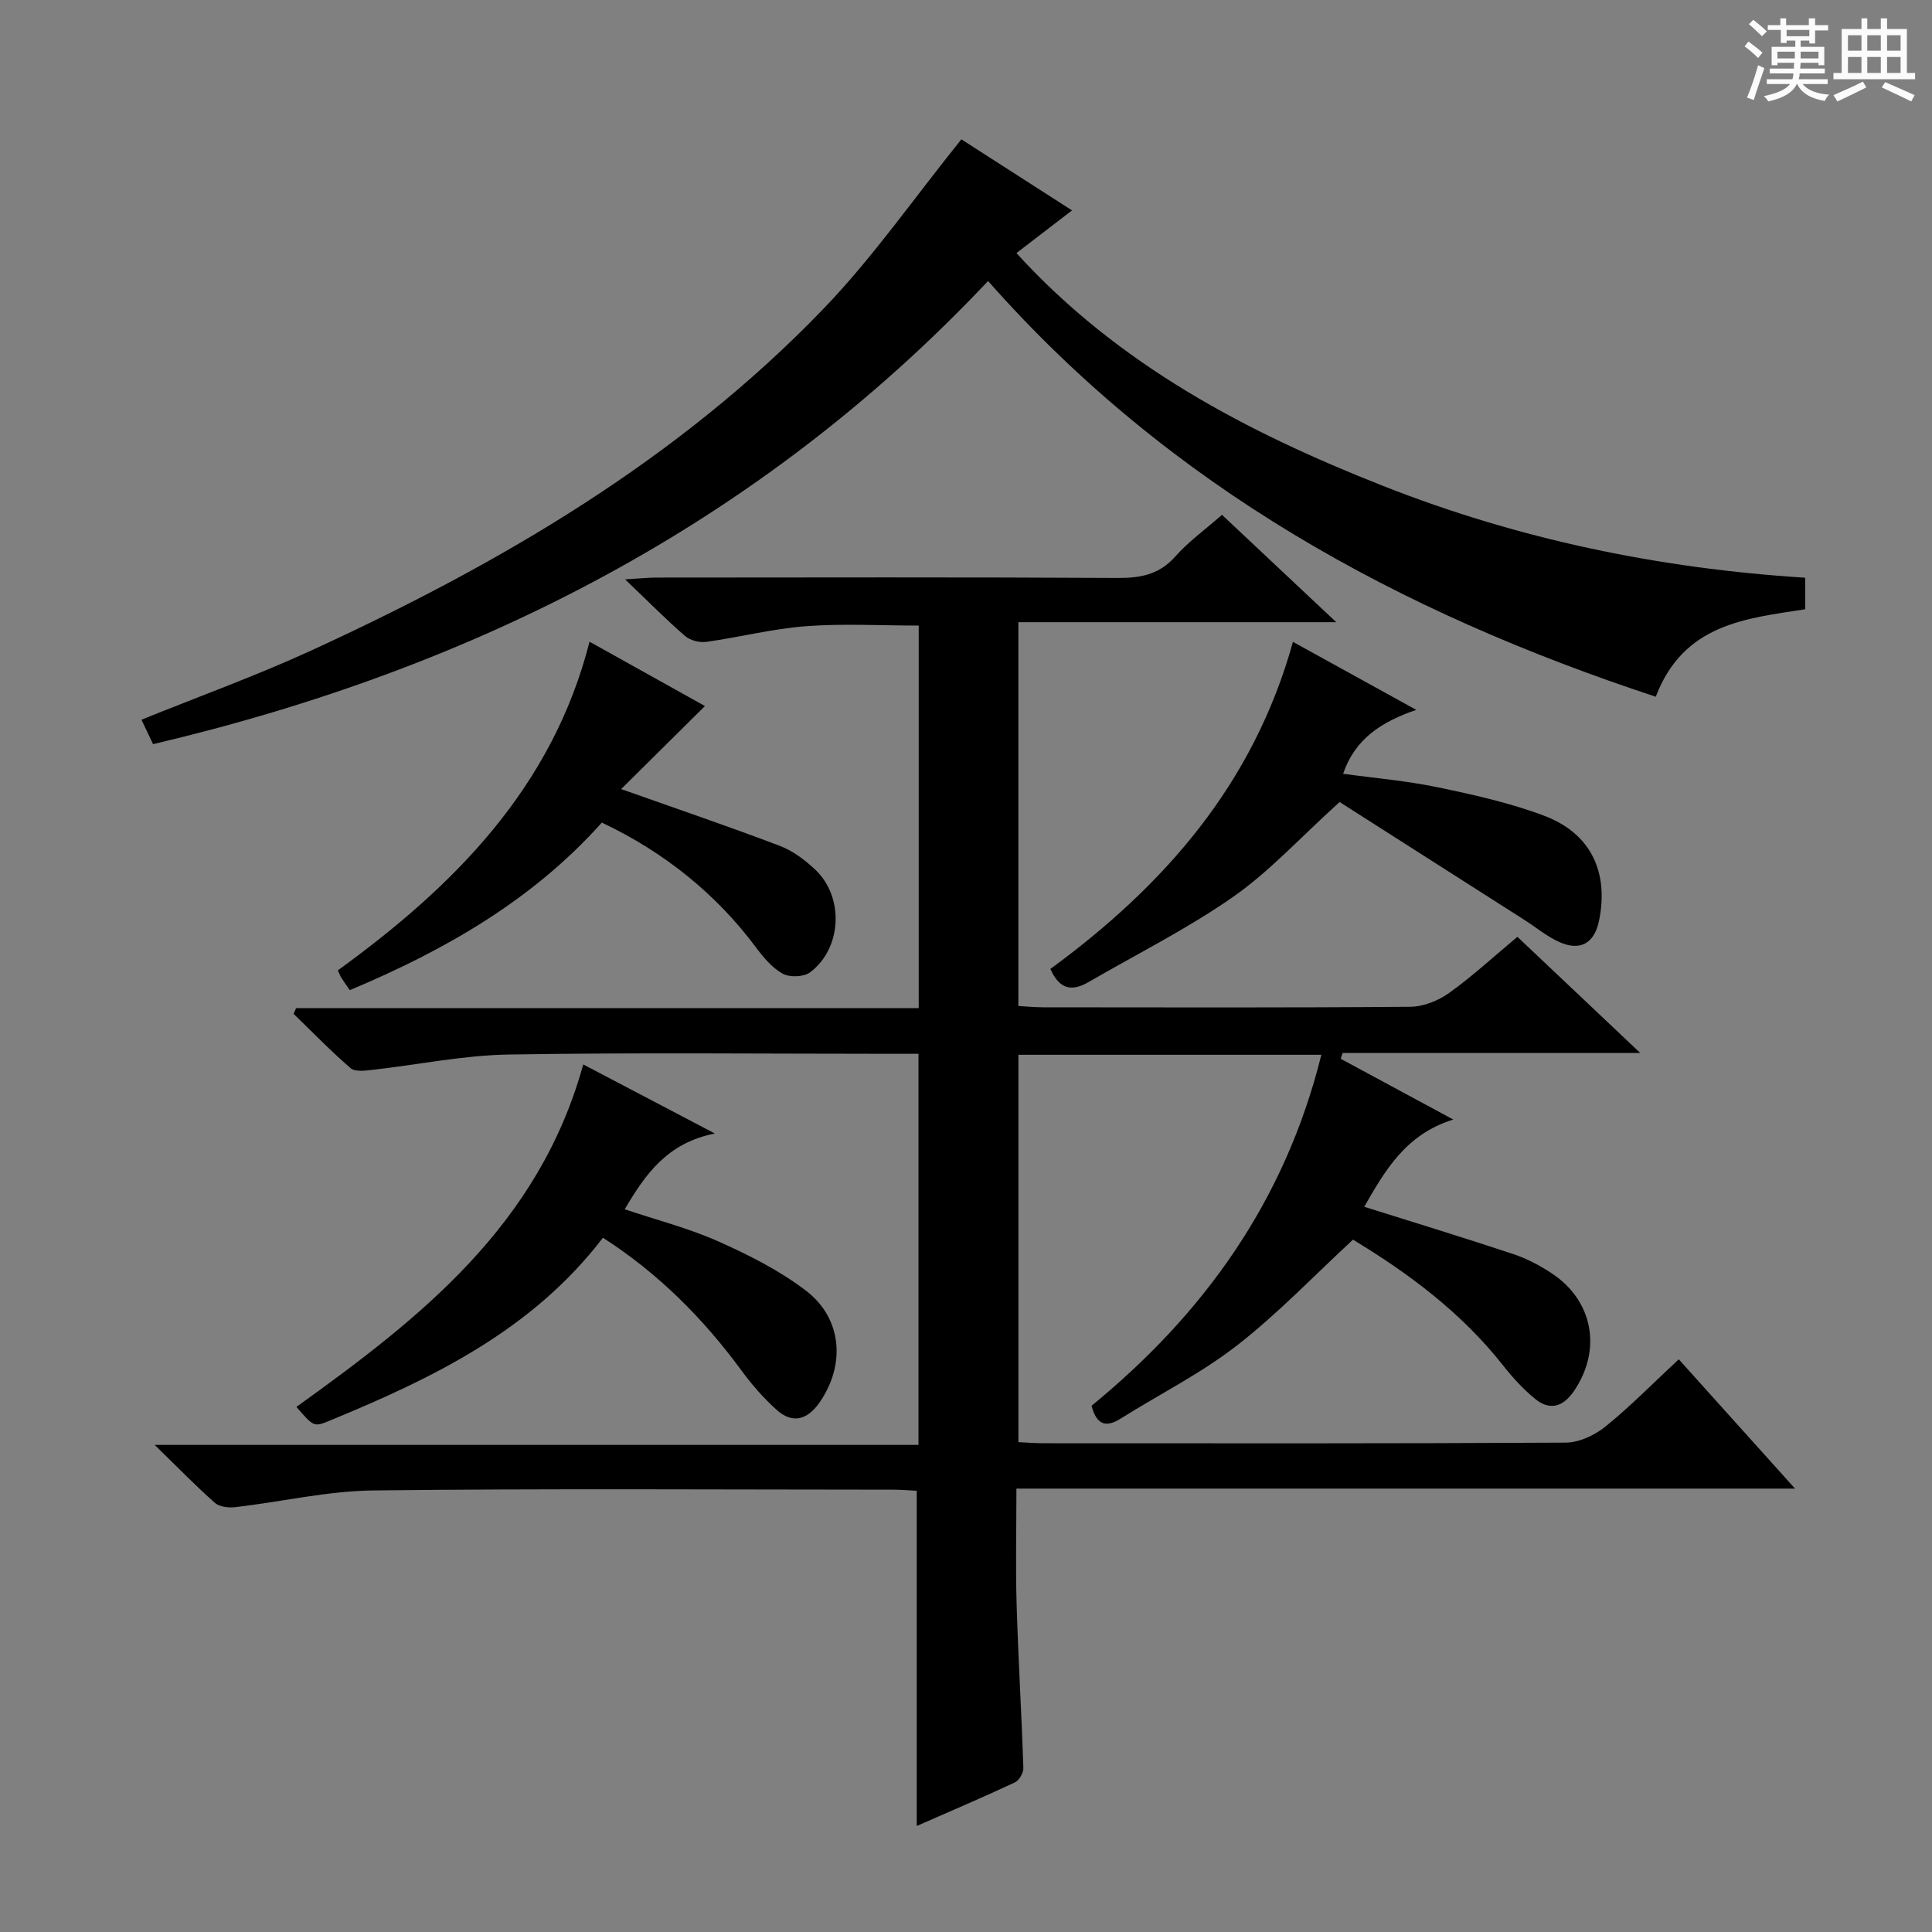
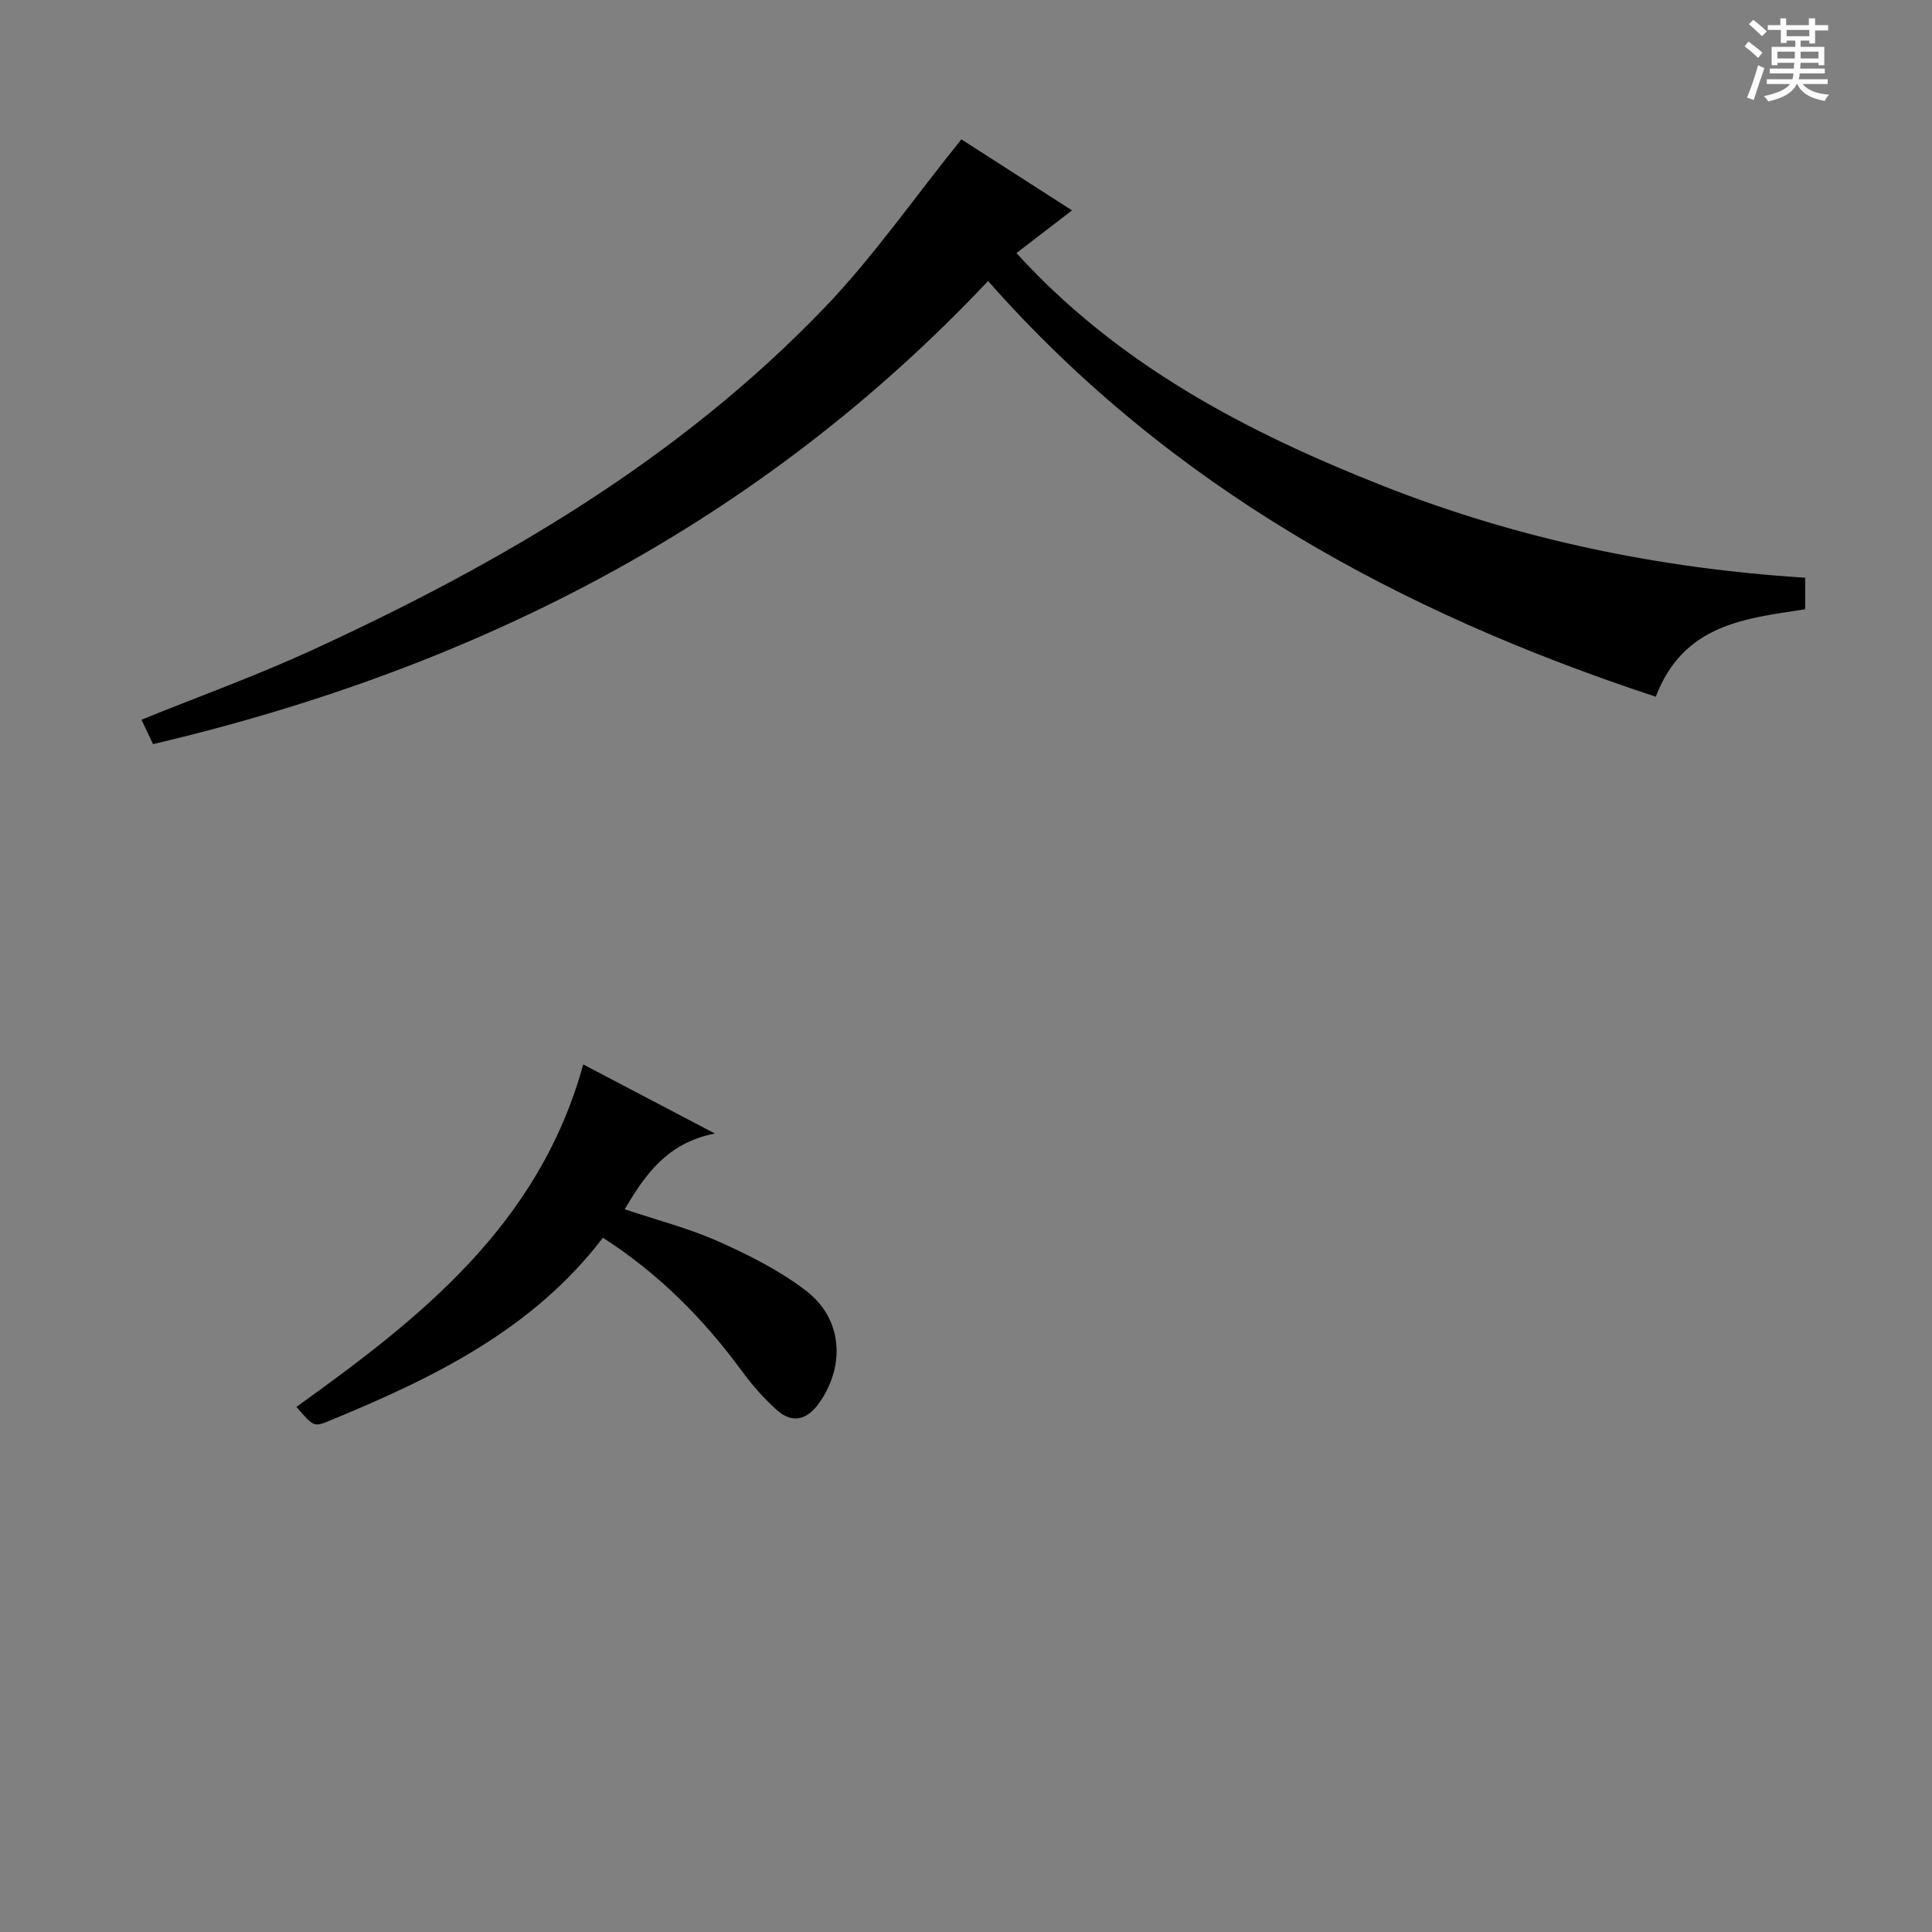
<svg xmlns="http://www.w3.org/2000/svg" enable-background="new 0 0 400 400" viewBox="0 0 400 400">
  <rect x="0" y="0" width="400" height="400" fill="#808080" stroke="none" />
  <path d="m361.2 9.6.8-1c.9.7 1.9 1.4 2.9 2.3l-.9 1.1c-1-1-2-1.8-2.8-2.4zm.5 10.6c.9-2.1 1.6-4.3 2.3-6.7.4.2.8.4 1.3.6-.7 2.1-1.5 4.3-2.2 6.6zm.4-15.2.9-.9c1 .8 2 1.6 2.8 2.4l-1 1c-.9-.9-1.8-1.7-2.7-2.5zm12.5-1.2h1.2v1.4h2.7v1.1h-2.7v2.7h-1.2v-.6h-1.8v1.3h4.9v3.8h-1.2v-.5h-3.7c0 .4-.1.9-.1 1.2h5.1v1h-5.2c0 .5-.1.9-.2 1.2h6v1h-5.2c1.1 1.3 2.9 2 5.5 2.2-.4.4-.7.8-.9 1.3-2.9-.5-4.8-1.6-5.7-3.5h-.1c-.8 1.7-2.7 2.9-5.9 3.6-.2-.4-.6-.8-.9-1.1 2.8-.6 4.6-1.4 5.4-2.5h-4.8v-1h5.3c.1-.3.2-.7.2-1.2h-4.9v-1h5c0-.4 0-.8.1-1.2h-3.5v.5h-1.2v-3.8h4.9v-1.3h-1.8v.5h-1.2v-2.7h-2.7v-1h2.6v-1.4h1.2v1.4h4.7v-1.4zm-6.6 8.3h3.6c0-.4 0-.9 0-1.4h-3.6zm1.9-4.6h4.7v-1.3h-4.7zm6.6 3.2h-3.7v1.4h3.7z" fill="#fafbfa" />
-   <path d="m385.3 3.8h1.3v2.2h2.8v-2.2h1.3v2.2h4.1v9.1h1.7v1.3h-16.9v-1.3h1.7v-9.1h4.1v-2.2zm.4 13.1.7 1.2c-1.8.9-3.8 1.9-6 2.9-.2-.4-.5-.8-.8-1.3 2.3-1 4.3-1.9 6.1-2.8zm-3.1-6.4h2.8v-3.2h-2.8zm0 4.6h2.8v-3.3h-2.8zm4-4.6h2.8v-3.2h-2.8zm0 4.6h2.8v-3.3h-2.8zm3.7 1.9c2.1.9 4.1 1.8 6.1 2.7l-.7 1.3c-2.2-1.1-4.2-2-6.1-2.9zm3.2-9.7h-2.8v3.2h2.8zm-2.8 7.8h2.8v-3.3h-2.8z" fill="#fafbfa" />
  <g fill="#010000">
-     <path d="m273.57 218.38c-21.34 0-41.8 0-62.72 0v80.2c1.8.08 3.56.23 5.32.23 36 .01 72 .08 108-.13 2.78-.02 6.01-1.53 8.23-3.33 5.16-4.18 9.83-8.96 15.17-13.92 7.86 8.74 15.57 17.31 24.07 26.77-54.15 0-107.3 0-161.2 0 0 8.42-.19 16.19.04 23.95.34 11.3 1.02 22.59 1.4 33.88.03 1.01-.88 2.6-1.78 3.01-6.75 3.15-13.61 6.07-20.3 9.01 0-23.15 0-46.01 0-69.4-1.44-.07-3.21-.23-4.98-.23-35.83-.01-71.67-.26-107.49.16-9.54.11-19.05 2.35-28.6 3.46-1.39.16-3.29-.05-4.24-.89-3.99-3.53-7.7-7.36-12.47-12h158.14c0-27.18 0-53.73 0-80.97-1.88 0-3.64 0-5.4 0-26.5 0-53-.29-79.49.15-9.4.16-18.76 2.12-28.15 3.17-1.52.17-3.61.45-4.54-.36-4.11-3.54-7.89-7.46-11.8-11.24.18-.39.36-.78.53-1.18h128.9c0-26.71 0-52.77 0-79.2-7.88 0-15.66-.45-23.36.13-6.91.52-13.72 2.28-20.6 3.24-1.41.2-3.36-.29-4.41-1.21-3.9-3.37-7.52-7.05-12.42-11.73 3.13-.18 4.79-.37 6.46-.37 31.83-.02 63.66-.1 95.5.08 4.77.03 8.64-.7 11.97-4.46 2.73-3.08 6.16-5.55 9.65-8.61 7.64 7.18 15.24 14.32 23.66 22.23-22.42 0-43.91 0-65.82 0v79.46c1.64.09 3.4.27 5.15.27 25.33.02 50.67.1 76-.11 2.71-.02 5.79-1.25 8.03-2.86 4.85-3.47 9.26-7.55 14.14-11.62 8.33 7.87 16.47 15.57 25.44 24.05-21.26 0-41.45 0-61.63 0-.13.4-.26.8-.39 1.2 7.45 4.02 14.9 8.04 23.31 12.58-9.92 3.06-14.21 10.7-18.44 18.06 10.42 3.28 20.68 6.41 30.85 9.79 2.8.93 5.52 2.36 7.99 4 8.61 5.7 10.4 15.9 4.53 24.43-2.21 3.22-4.98 4.03-8.01 1.54-2.42-1.98-4.6-4.35-6.54-6.82-8.69-11.06-19.73-19.23-31.15-26.13-8.11 7.49-15.57 15.34-24.04 21.92-7.43 5.77-16 10.07-24.02 15.1-2.93 1.84-4.95 1.55-6.07-2.63 23.05-18.85 40.04-42.21 47.58-72.67z" />
    <path d="m204.57 58.18c-47.39 50.27-106.05 80.16-172.88 95.89-.87-1.84-1.63-3.43-2.4-5.06 11.97-4.85 23.83-9.13 35.24-14.37 39.08-17.95 75.94-39.49 106.03-70.78 10.19-10.6 18.67-22.84 28.48-35.01 6.74 4.33 14.63 9.4 22.91 14.71-3.93 3.01-7.58 5.82-11.51 8.84 21.14 23.2 47.68 37.06 75.88 48.19 28.01 11.05 57.17 17.11 87.42 19.02v6.53c-12.29 1.91-25.19 3.01-30.93 18.11-53.13-17.5-100.59-43.41-138.24-86.07z" />
    <path d="m124.83 256.26c-14.64 19.15-35.22 29.07-56.54 37.86-3.32 1.37-3.35 1.29-6.92-2.84 25.6-18.36 50.21-37.6 59.38-70.9 8.71 4.57 17.4 9.13 27.26 14.3-9.89 1.94-14.42 8.48-18.67 15.69 6.62 2.22 13.22 3.91 19.36 6.64 6.32 2.81 12.67 6.02 18.14 10.19 7.56 5.76 8.26 15.4 2.8 23.22-2.45 3.5-5.53 4.45-8.82 1.5-2.69-2.41-5.13-5.2-7.27-8.12-7.94-10.82-17.23-20.16-28.72-27.54z" />
-     <path d="m217.47 200.61c23.52-17.23 42.04-38.21 50.22-67.72 8.35 4.6 16.38 9.04 25.53 14.08-7.29 2.51-12.68 6.02-15.14 13.23 6.59.91 13.17 1.46 19.59 2.8 7.44 1.55 14.94 3.22 22.03 5.89 9.64 3.63 13.42 11.64 11.37 21.7-.96 4.73-3.91 6.43-8.34 4.4-2.53-1.16-4.74-3.01-7.11-4.53-13.27-8.47-26.54-16.93-38.27-24.41-8.19 7.41-14.53 14.39-22.07 19.65-9.47 6.62-19.93 11.83-29.95 17.65-3.24 1.87-5.91 1.69-7.86-2.74z" />
-     <path d="m122.06 132.86c8.45 4.71 16.5 9.2 23.89 13.32-5.91 5.86-11.64 11.53-17.35 17.19 11.76 4.17 22.37 7.77 32.84 11.75 2.71 1.03 5.25 2.94 7.38 4.96 5.99 5.68 5.49 16.29-1.09 21.22-1.31.98-4.24 1.1-5.69.29-2.22-1.24-4.04-3.44-5.61-5.55-8.02-10.75-18.75-19.57-31.83-25.73-14.24 15.96-32.38 26.39-52.18 34.69-.64-.93-1.21-1.72-1.74-2.55-.25-.39-.4-.83-.73-1.55 24.05-17.44 44.39-37.78 52.11-68.04z" />
  </g>
</svg>